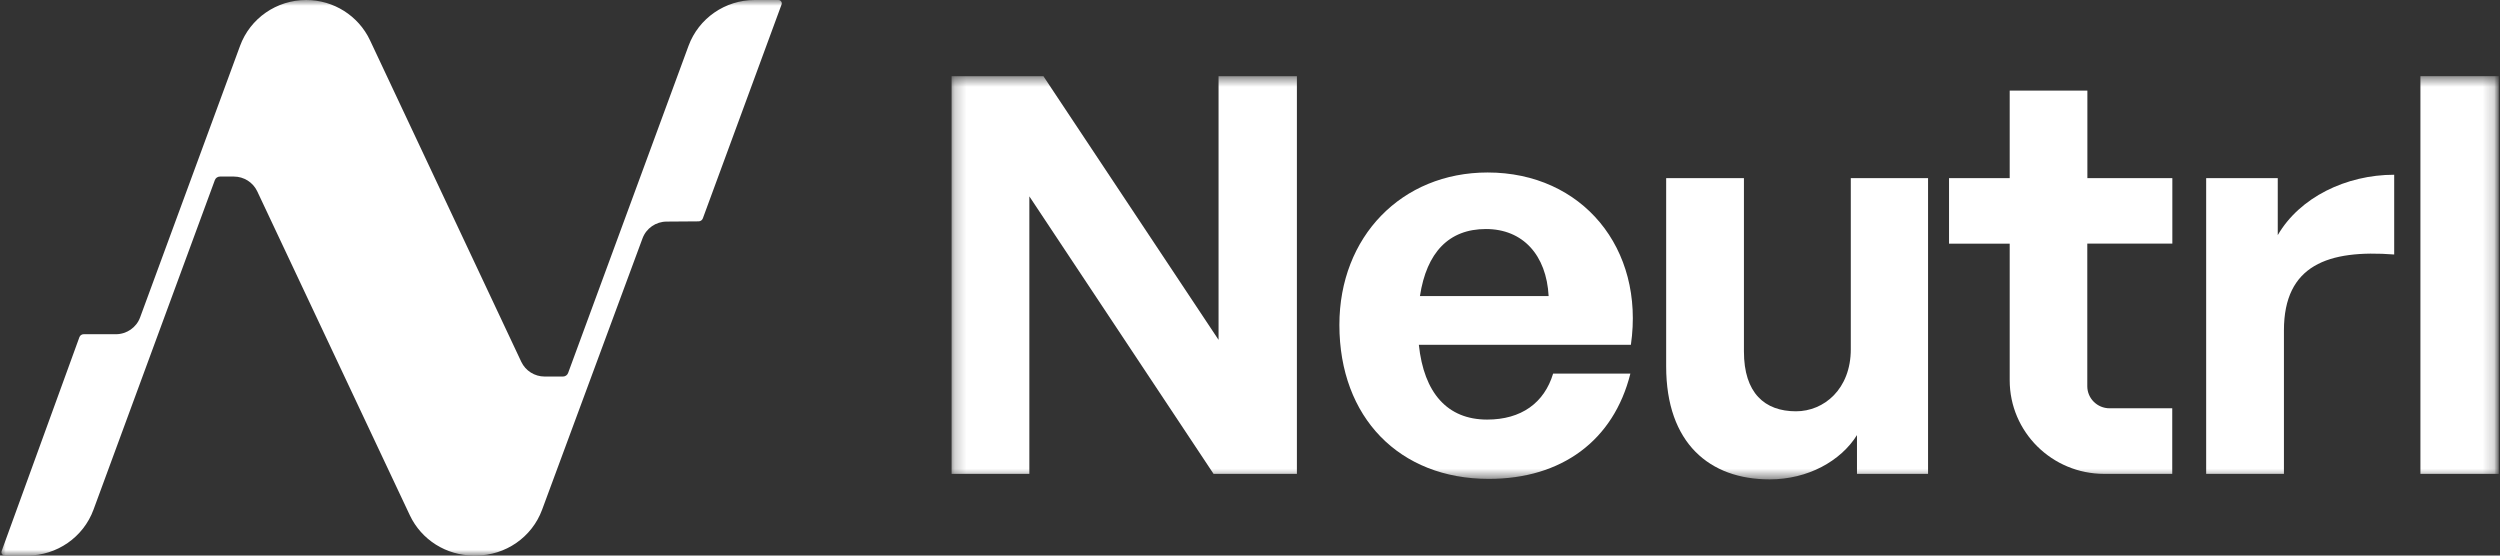
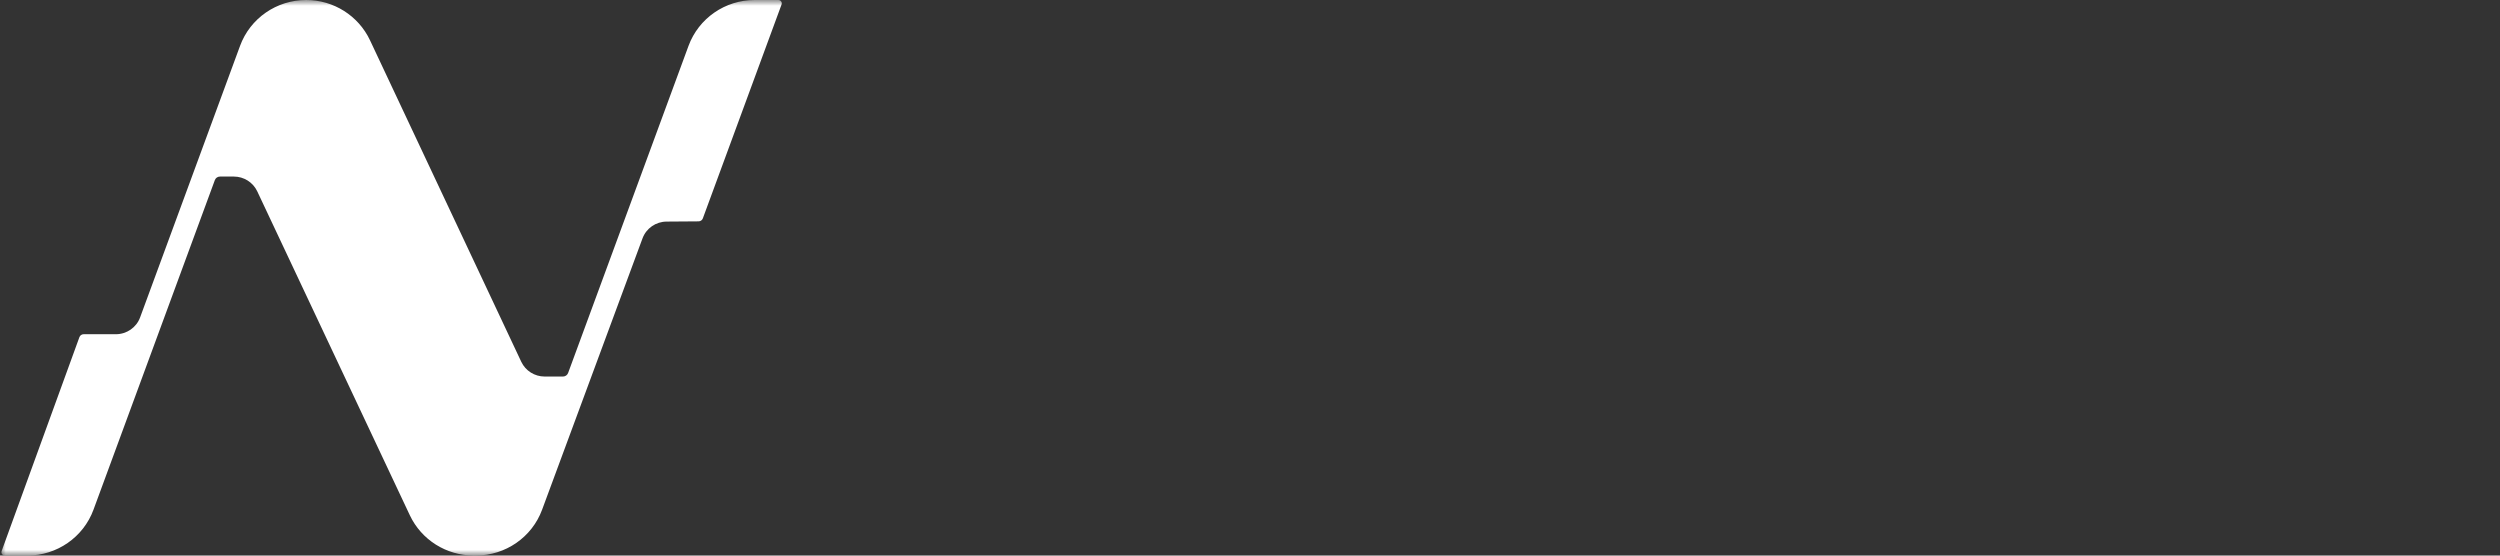
<svg xmlns="http://www.w3.org/2000/svg" width="216" height="48" viewBox="0 0 216 48" fill="none">
  <rect x="0" y="0" width="216" height="48" fill="#333333" stroke="none" />
  <g clip-path="url(#clip0_4582_21067)">
    <mask id="mask0_4582_21067" style="mask-type:luminance" maskUnits="userSpaceOnUse" x="0" y="0" width="216" height="48">
      <path d="M215.895 0H0V48H215.895V0Z" fill="white" />
    </mask>
    <g mask="url(#mask0_4582_21067)">
      <path d="M41.125 47.996H40.924C38.56 47.996 36.41 46.64 35.411 44.521L22.226 16.531C21.86 15.754 21.071 15.255 20.205 15.255H19.004C18.806 15.255 18.63 15.377 18.563 15.561L8.077 44.039C7.203 46.415 4.919 48 2.363 48H0.417C0.213 48 0.072 47.8 0.141 47.611L6.86 29.133C6.916 28.979 7.063 28.877 7.228 28.877H10.009C10.945 28.877 11.784 28.298 12.105 27.424L20.741 3.961C21.615 1.581 23.898 0 26.454 0C28.818 0 30.968 1.356 31.968 3.479L45.037 31.257C45.402 32.034 46.192 32.533 47.057 32.533H48.642C48.84 32.533 49.016 32.411 49.084 32.227L59.489 3.961C60.363 1.585 62.647 0 65.203 0H67.25C67.454 0 67.596 0.2 67.526 0.39L60.724 18.871C60.668 19.023 60.522 19.124 60.359 19.125L57.602 19.145C56.67 19.145 55.836 19.724 55.514 20.593L46.834 44.048C45.956 46.419 43.676 47.996 41.125 47.996Z" fill="white" />
      <mask id="mask1_4582_21067" style="mask-type:luminance" maskUnits="userSpaceOnUse" x="82" y="6" width="134" height="36">
-         <path d="M215.895 6.581H82.217V41.419H215.895V6.581Z" fill="white" />
-       </mask>
+         </mask>
      <g mask="url(#mask1_4582_21067)">
        <path d="M88.936 16.966V40.942H82.217V6.581H90.149L105.283 29.363V6.581H112.052V40.942H104.851L88.936 16.966Z" fill="white" />
        <path d="M115.723 28.067C115.723 20.461 121.089 14.903 128.531 14.903C136.705 14.903 142.115 21.46 140.909 29.79H122.588C123.026 33.951 125.051 36.252 128.488 36.252C131.434 36.252 133.422 34.819 134.19 32.279H140.865C139.417 38.069 134.921 41.376 128.634 41.376C120.899 41.376 115.723 36.064 115.723 28.075V28.067ZM122.683 25.578H133.802C133.612 22.039 131.58 19.788 128.385 19.788C125.19 19.788 123.26 21.8 122.683 25.578Z" fill="white" />
        <path d="M159.909 15.388H166.584V40.942H160.443V37.591C159.039 39.842 156.188 41.419 152.898 41.419C147.722 41.419 143.957 38.308 143.957 31.657V15.388H150.676V30.369C150.676 33.958 152.467 35.536 155.172 35.536C157.592 35.536 159.909 33.618 159.909 30.173V15.388Z" fill="white" />
        <path d="M197.332 40.942H190.613V15.388H196.798V20.316C198.684 17.06 202.698 15.098 206.858 15.098V21.988C201.155 21.554 197.332 22.9 197.332 28.545V40.942Z" fill="white" />
        <path d="M209.125 40.942V6.581H215.895V40.942H209.125Z" fill="white" />
        <path d="M187.69 21.055V15.389H180.35V7.826H173.638V15.389H168.396V21.055H173.638V32.858C173.638 37.324 177.294 40.942 181.804 40.942H187.682V35.276H182.265C181.205 35.276 180.342 34.422 180.342 33.372V21.048H187.682L187.69 21.055Z" fill="white" />
      </g>
    </g>
  </g>
  <defs>
    <clipPath id="clip0_4582_21067">
      <rect width="216" height="48" fill="white" />
    </clipPath>
  </defs>
</svg>